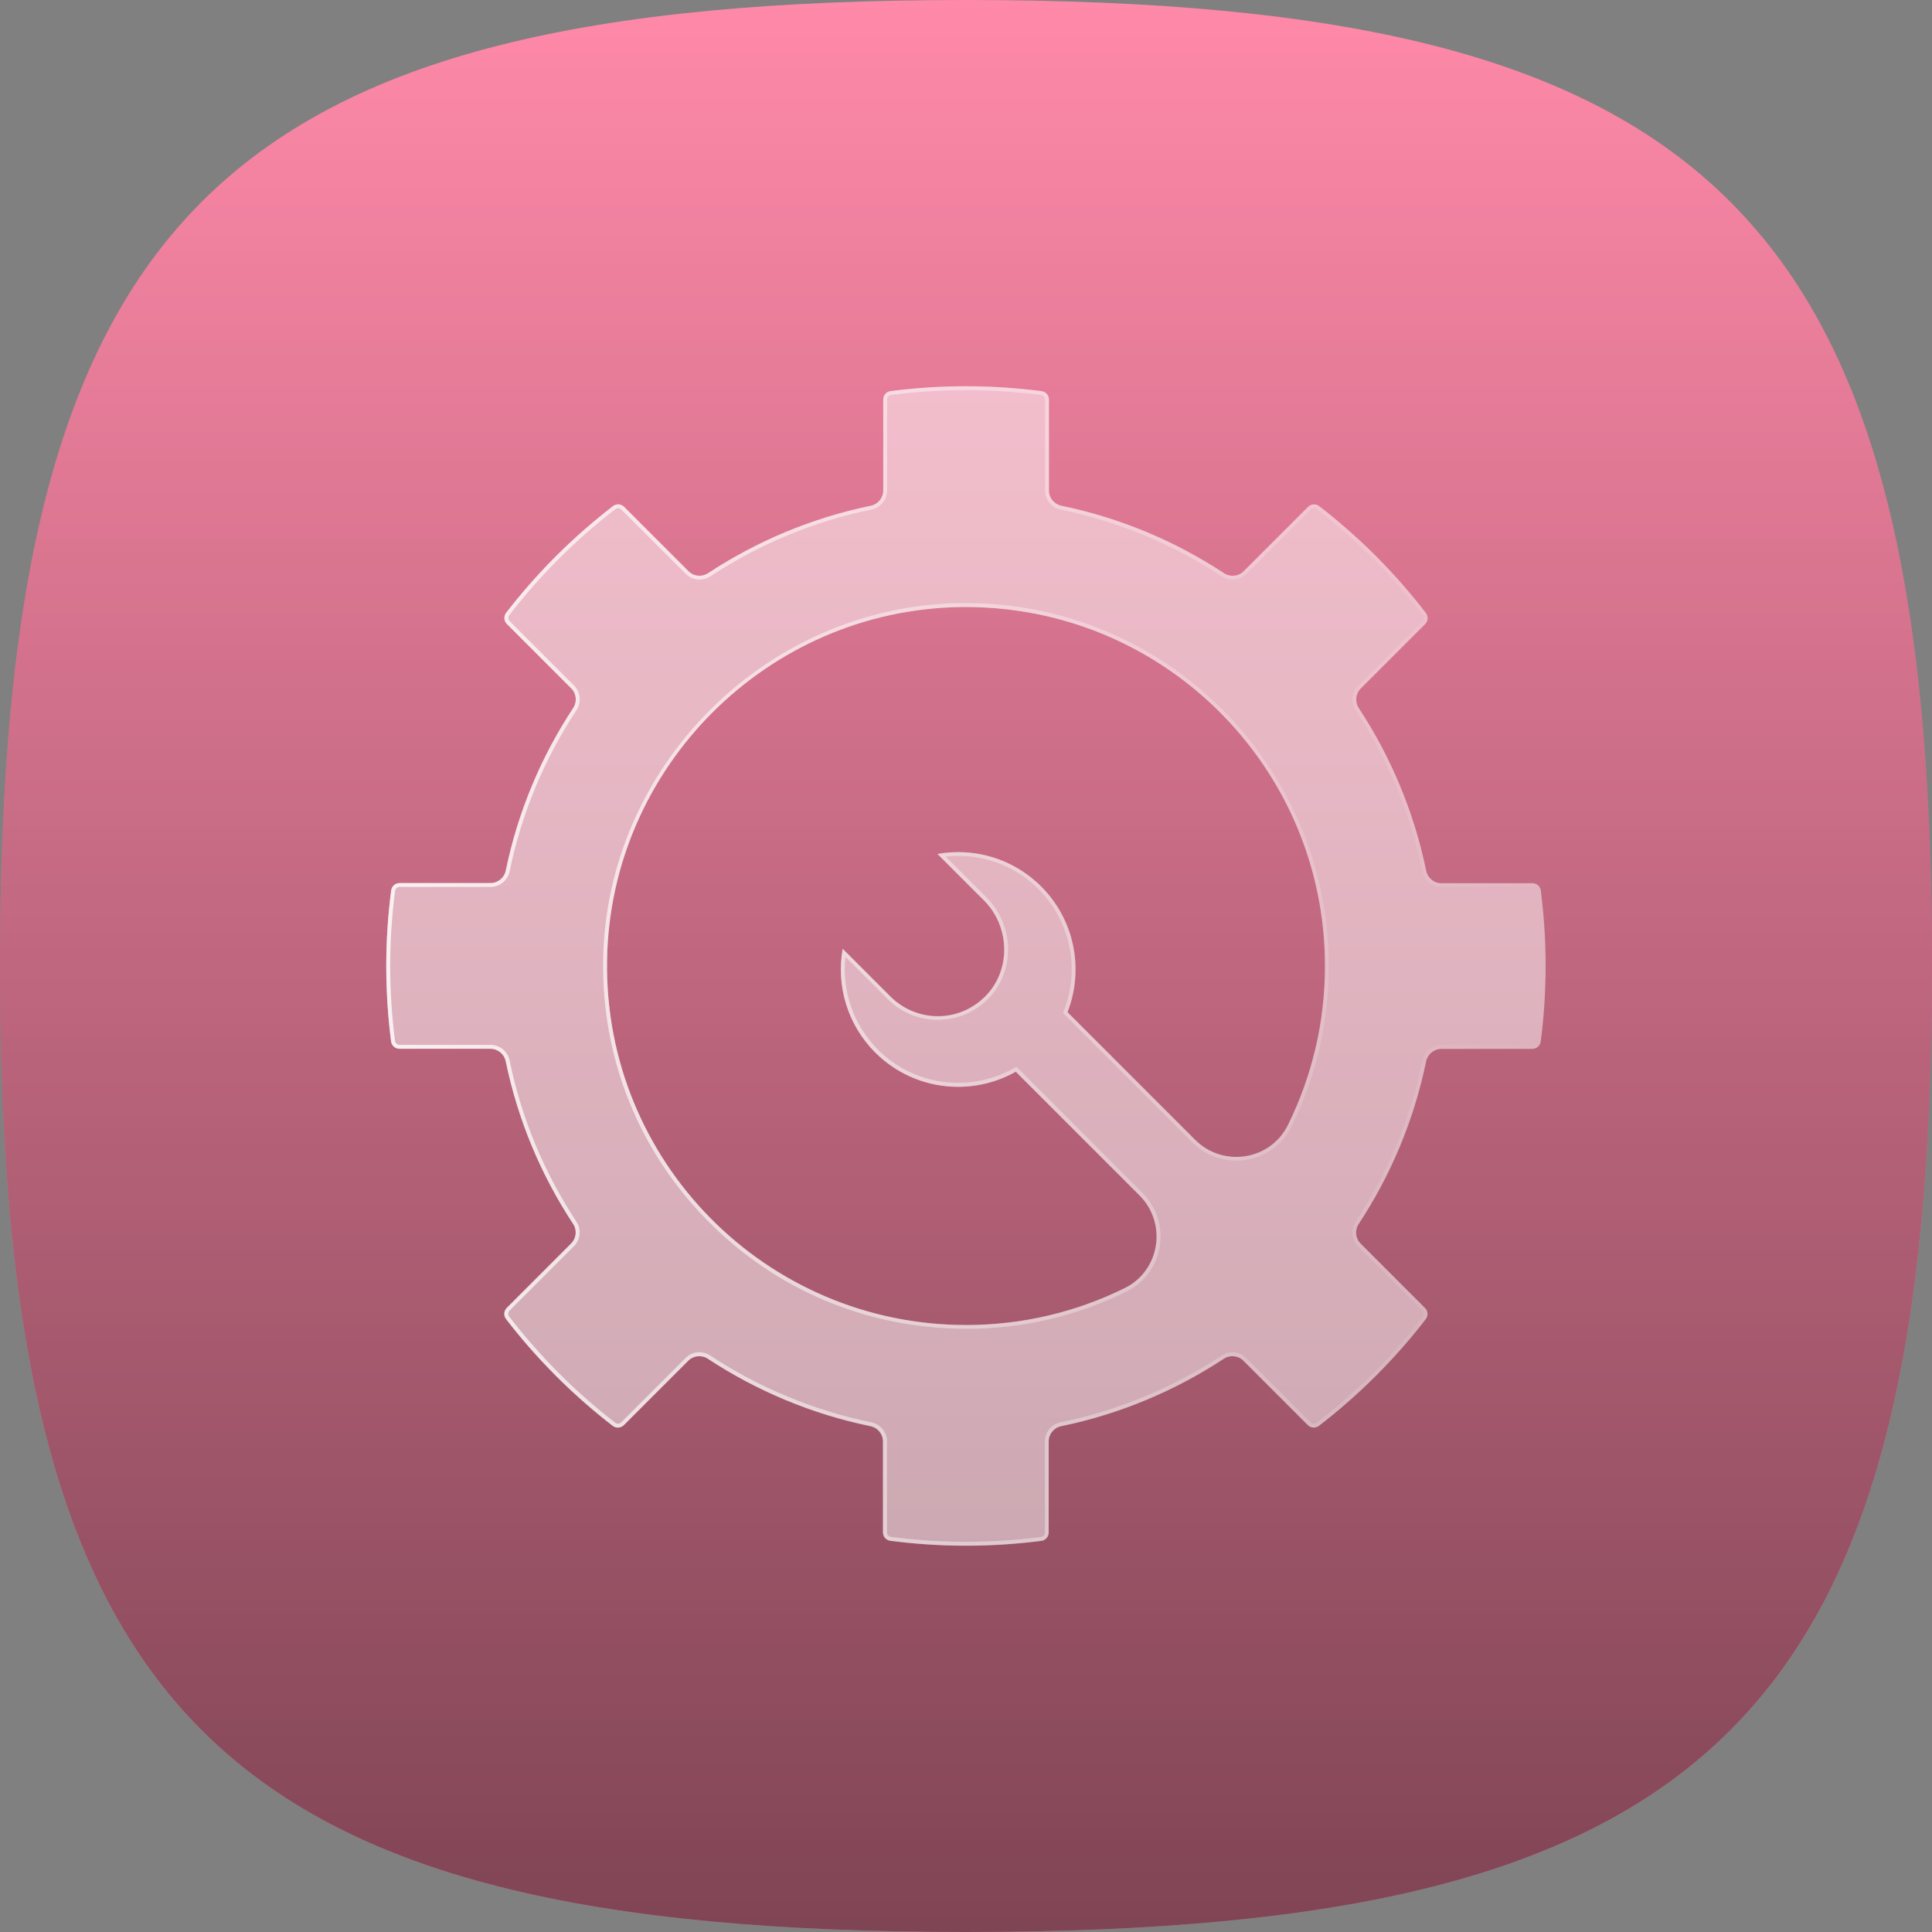
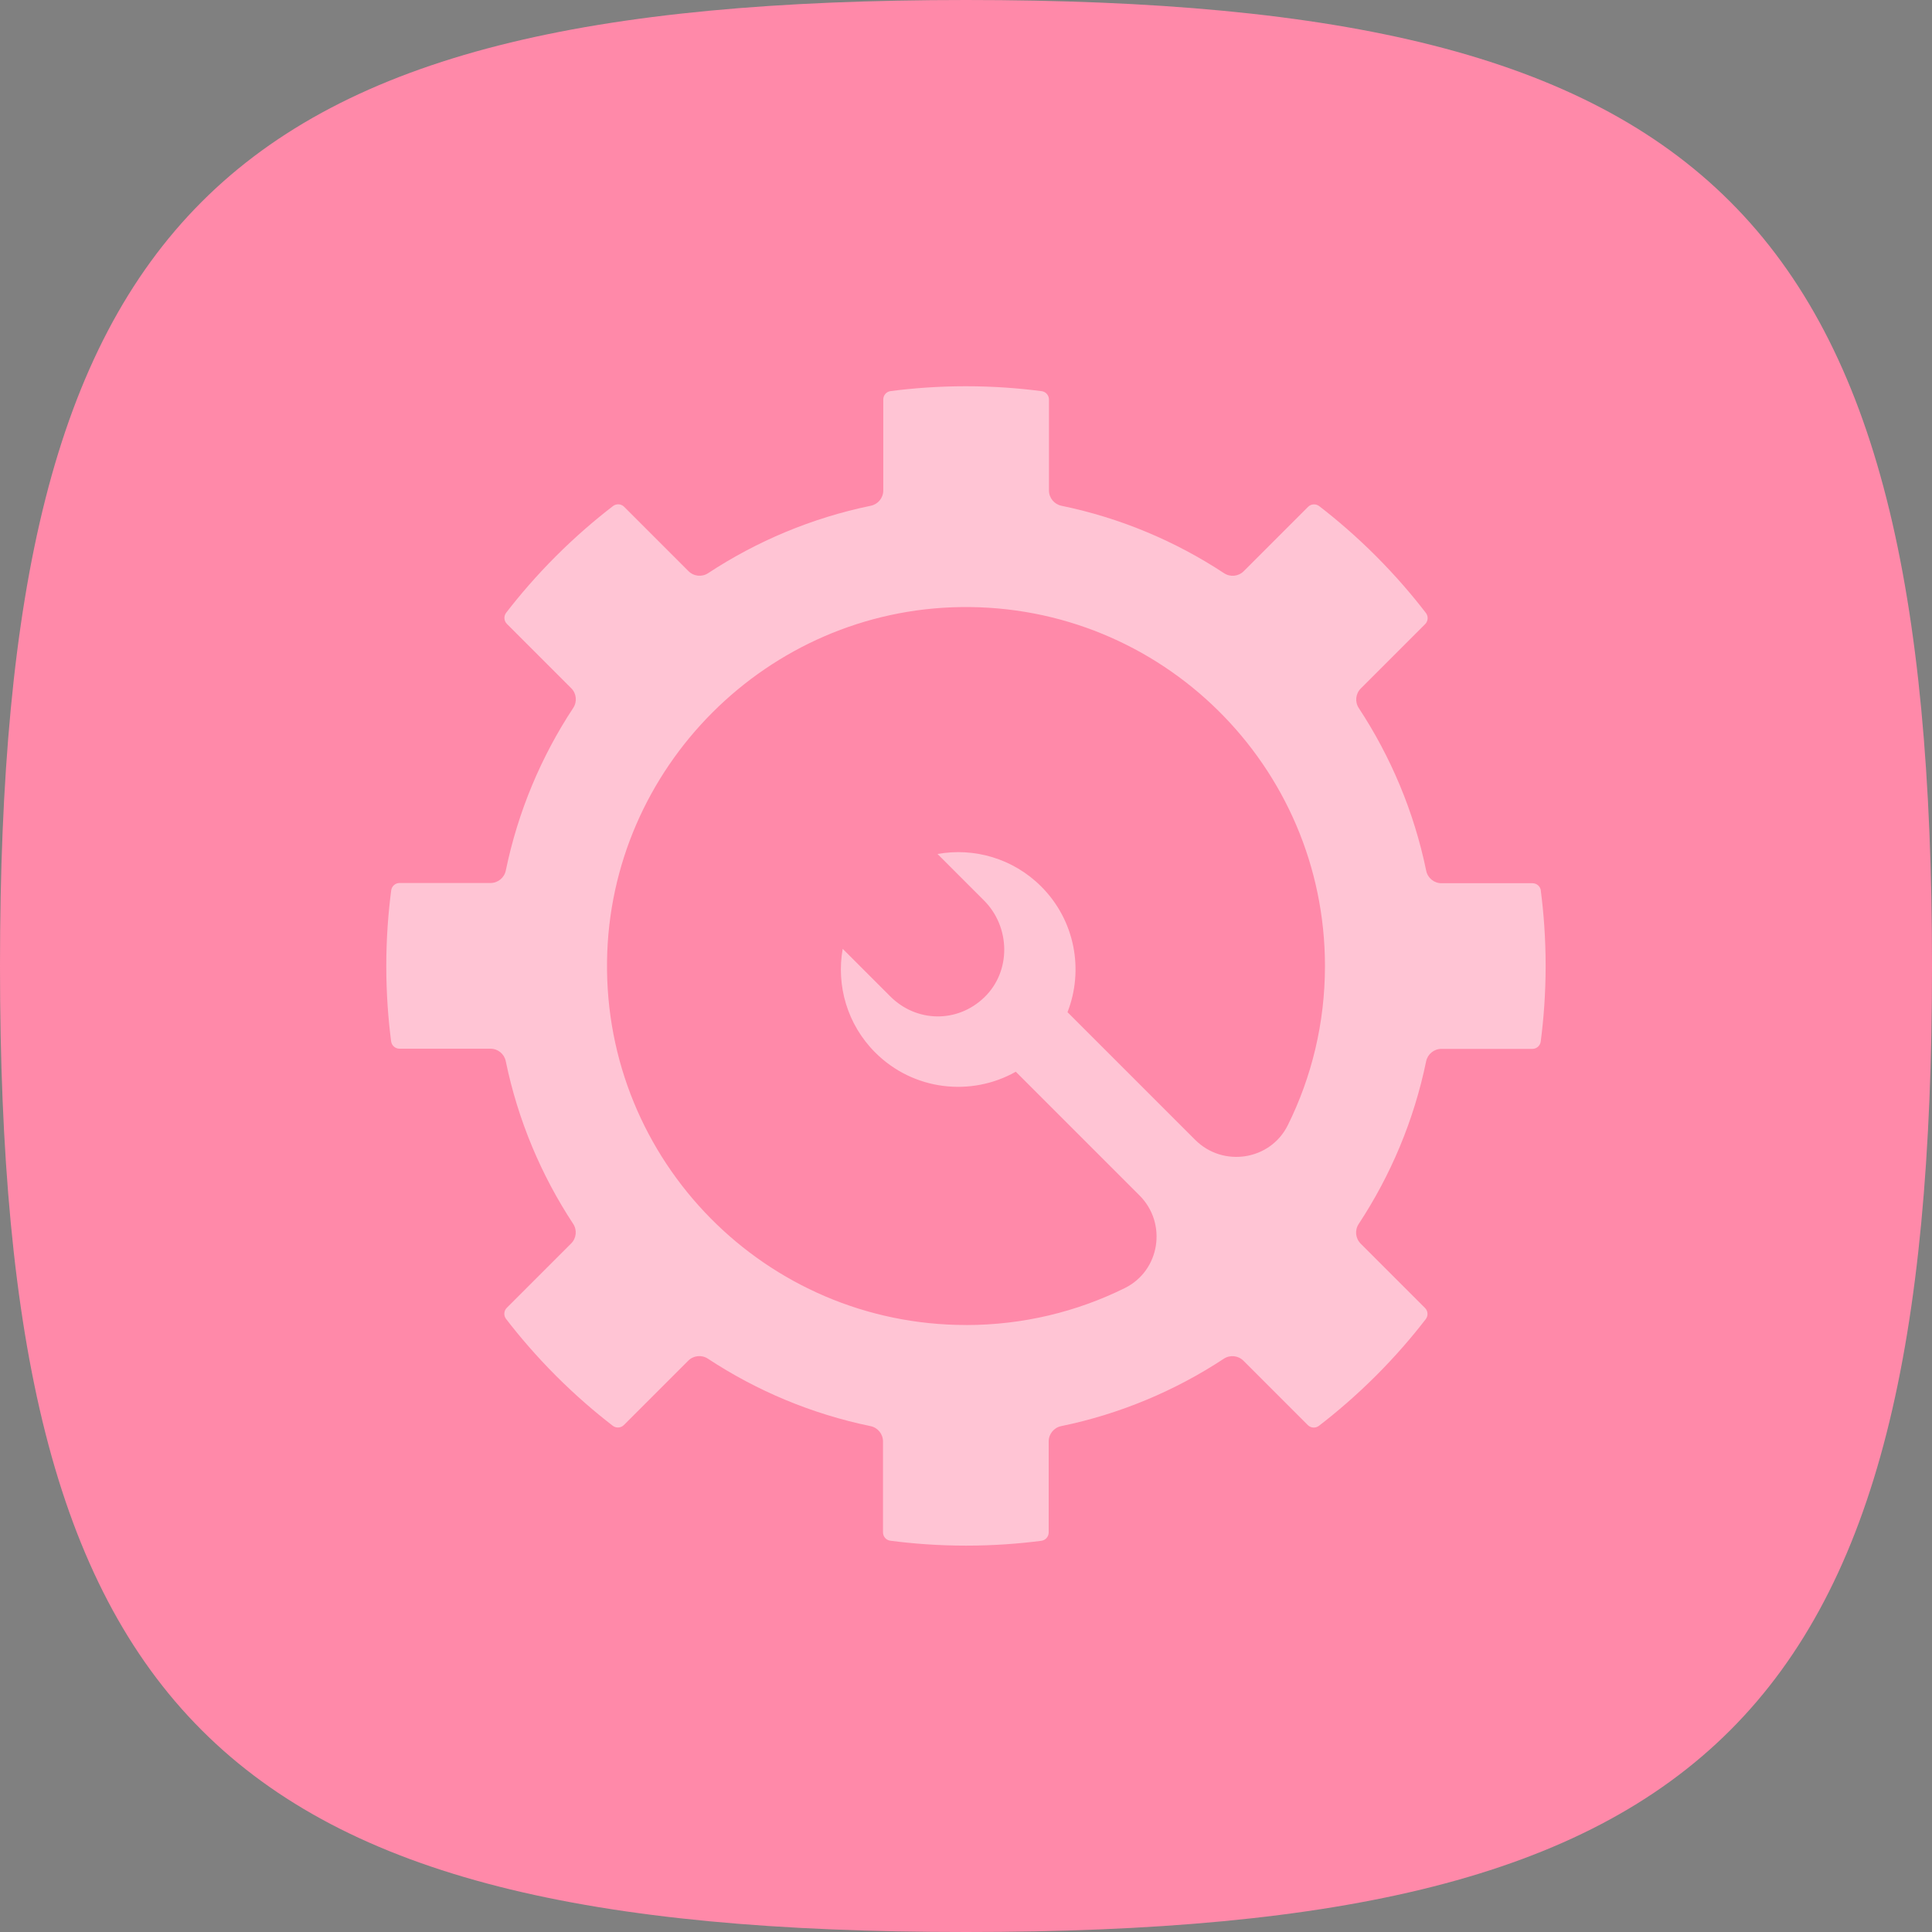
<svg xmlns="http://www.w3.org/2000/svg" viewBox="0 0 500 500">
  <rect x="0" y="0" width="500" height="500" fill="#808080" stroke="none" />
  <defs>
    <style>      .cls-1 {        fill: url(#linear-gradient);        mix-blend-mode: overlay;      }      .cls-1, .cls-2, .cls-3, .cls-4 {        stroke-width: 0px;      }      .cls-1, .cls-4 {        opacity: .5;      }      .cls-5 {        isolation: isolate;      }      .cls-2 {        fill: url(#linear-gradient-2);      }      .cls-3 {        fill: #ff89a9;      }      .cls-4 {        fill: #fff;      }    </style>
    <linearGradient id="linear-gradient" x1="250" y1="0" x2="250" y2="500" gradientUnits="userSpaceOnUse">
      <stop offset="0" stop-color="#000" stop-opacity="0" />
      <stop offset="1" stop-color="#000" />
    </linearGradient>
    <linearGradient id="linear-gradient-2" x1="99.97" y1="250" x2="400.03" y2="250" gradientUnits="userSpaceOnUse">
      <stop offset="0" stop-color="#fff" stop-opacity=".8" />
      <stop offset="1" stop-color="#fff" stop-opacity="0" />
    </linearGradient>
  </defs>
  <g class="cls-5">
    <g id="Layer_2" data-name="Layer 2">
      <g id="Custom_Offer" data-name="Custom Offer">
        <g>
          <path class="cls-3" d="M0,250C0,55.91,55.91,0,250,0c194.09,0,250,55.91,250,250,0,194.09-55.91,250-250,250C55.91,500,0,444.09,0,250Z" />
-           <path class="cls-1" d="M0,250C0,55.91,55.91,0,250,0c194.09,0,250,55.91,250,250,0,194.09-55.91,250-250,250C55.91,500,0,444.09,0,250Z" />
        </g>
        <path class="cls-4" d="M398.78,230.49c-.14-1.09-1.07-1.91-2.17-1.91h-23.55c-1.92,0-3.58-1.35-3.96-3.24-3.15-15.27-9.16-29.49-17.44-42.08-1.06-1.61-.85-3.73.52-5.09l16.65-16.65c.78-.78.86-2.01.19-2.89-3.55-4.62-7.84-9.63-12.95-14.75-5.08-5.08-10.06-9.35-14.65-12.89-.87-.67-2.11-.6-2.89.18l-16.66,16.66c-1.36,1.36-3.49,1.57-5.09.51-12.59-8.29-26.81-14.3-42.08-17.45-1.88-.39-3.23-2.04-3.23-3.96v-23.53c0-1.1-.81-2.03-1.91-2.17-5.77-.75-12.35-1.27-19.59-1.27-7.19,0-13.72.51-19.47,1.25-1.09.14-1.91,1.07-1.91,2.17v23.55c0,1.92-1.35,3.58-3.24,3.96-15.27,3.15-29.49,9.16-42.08,17.44-1.61,1.06-3.73.85-5.09-.52l-16.65-16.65c-.78-.78-2.01-.86-2.89-.19-4.62,3.55-9.63,7.84-14.75,12.95-5.08,5.08-9.35,10.06-12.89,14.65-.67.87-.6,2.11.18,2.89l16.66,16.66c1.36,1.36,1.57,3.48.51,5.09-8.29,12.59-14.3,26.81-17.45,42.08-.39,1.88-2.04,3.23-3.96,3.23h-23.53c-1.1,0-2.03.81-2.17,1.91-.75,5.77-1.27,12.35-1.27,19.59,0,7.19.51,13.72,1.25,19.47.14,1.09,1.07,1.91,2.17,1.91h23.54c1.92,0,3.58,1.35,3.96,3.24,3.15,15.27,9.16,29.49,17.44,42.08,1.06,1.61.85,3.73-.52,5.09l-16.65,16.65c-.78.78-.86,2.01-.19,2.88,3.55,4.62,7.84,9.63,12.95,14.75,5.08,5.08,10.06,9.35,14.65,12.89.87.67,2.11.6,2.89-.18l16.66-16.66c1.36-1.36,3.49-1.57,5.09-.51,12.59,8.29,26.81,14.3,42.08,17.45,1.88.39,3.23,2.04,3.23,3.96v23.53c0,1.1.81,2.03,1.91,2.17,5.77.75,12.35,1.27,19.59,1.27,7.19,0,13.72-.51,19.47-1.25,1.09-.14,1.91-1.07,1.91-2.17v-23.55c0-1.92,1.35-3.57,3.24-3.96,15.27-3.15,29.49-9.16,42.08-17.44,1.61-1.06,3.73-.84,5.09.52l16.65,16.65c.78.78,2.01.86,2.88.19,4.62-3.55,9.63-7.84,14.75-12.95,5.08-5.08,9.35-10.06,12.89-14.65.67-.87.6-2.11-.18-2.89l-16.66-16.66c-1.36-1.36-1.57-3.49-.51-5.09,8.29-12.59,14.3-26.81,17.45-42.08.39-1.88,2.04-3.23,3.96-3.23h23.53c1.1,0,2.03-.81,2.17-1.91.75-5.77,1.27-12.35,1.27-19.59,0-7.19-.51-13.72-1.25-19.47ZM250,342.91c-51.75,0-93.62-42.31-92.9-94.23.7-50.04,41.53-90.88,91.57-91.57,51.92-.72,94.23,41.15,94.23,92.9,0,14.79-3.46,28.77-9.61,41.18-4.52,9.13-16.76,11.01-23.97,3.81l-33.05-33.05c4.25-10.89,1.98-23.74-6.81-32.53-7.3-7.3-17.39-10.1-26.83-8.41l12.02,12.02c6.88,6.88,7.09,18.34.08,25.09s-17.6,6.46-24.3-.23l-12.34-12.34c-1.68,9.45,1.12,19.53,8.41,26.83h0c9.86,9.86,24.81,11.52,36.39,4.98l32.02,32.02c7.21,7.21,5.33,19.45-3.81,23.97-12.39,6.13-26.35,9.57-41.11,9.57Z" />
-         <path class="cls-2" d="M249.96,100.97c6.51,0,13.06.43,19.46,1.26.59.08,1.04.58,1.04,1.18v23.53c0,2.38,1.69,4.46,4.03,4.94,14.92,3.08,28.96,8.9,41.73,17.31.83.55,1.79.83,2.78.83,1.35,0,2.61-.52,3.57-1.48l16.66-16.66c.22-.22.52-.35.84-.35.27,0,.52.09.73.25,5.1,3.94,10,8.25,14.55,12.8,4.6,4.6,8.93,9.53,12.87,14.65.36.47.32,1.15-.1,1.57l-16.65,16.65c-1.69,1.68-1.96,4.35-.64,6.35,8.41,12.78,14.23,26.82,17.3,41.73.48,2.34,2.56,4.03,4.94,4.03h23.54c.6,0,1.1.45,1.18,1.04.82,6.39,1.24,12.9,1.24,19.34,0,6.51-.43,13.06-1.26,19.46-.08.59-.58,1.04-1.18,1.04h-23.53c-2.38,0-4.46,1.69-4.94,4.03-3.08,14.92-8.9,28.96-17.31,41.73-1.31,1.99-1.04,4.66.64,6.35l16.66,16.66c.42.42.46,1.1.1,1.57-3.94,5.1-8.25,10-12.8,14.55-4.6,4.6-9.53,8.93-14.65,12.87-.21.16-.46.25-.73.25-.32,0-.62-.12-.84-.35l-16.65-16.65c-.95-.95-2.22-1.48-3.57-1.48-.99,0-1.95.29-2.78.83-12.77,8.4-26.82,14.23-41.73,17.3-2.34.48-4.03,2.56-4.03,4.94v23.55c0,.6-.45,1.1-1.04,1.18-6.38.82-12.88,1.24-19.34,1.24-6.51,0-13.05-.43-19.46-1.26-.59-.08-1.04-.58-1.04-1.18v-23.53c0-2.38-1.69-4.46-4.03-4.94-14.92-3.08-28.96-8.9-41.73-17.31-.83-.55-1.79-.84-2.78-.84-1.35,0-2.61.52-3.57,1.48l-16.66,16.66c-.23.22-.52.35-.84.35-.27,0-.52-.09-.73-.25-5.1-3.94-10-8.24-14.55-12.8-4.6-4.61-8.93-9.54-12.87-14.65-.36-.47-.32-1.15.1-1.57l16.65-16.65c1.68-1.68,1.96-4.35.64-6.35-8.41-12.78-14.23-26.82-17.3-41.73-.48-2.34-2.56-4.03-4.94-4.03h-23.54c-.6,0-1.1-.45-1.18-1.04-.82-6.39-1.24-12.89-1.24-19.34,0-6.51.43-13.05,1.26-19.46.08-.59.58-1.04,1.18-1.04h23.53c2.38,0,4.46-1.69,4.94-4.03,3.08-14.92,8.9-28.96,17.31-41.73,1.31-1.99,1.04-4.66-.64-6.35l-16.66-16.66c-.42-.42-.46-1.1-.1-1.57,3.93-5.1,8.24-9.99,12.8-14.55,4.6-4.6,9.53-8.93,14.65-12.87.21-.16.46-.25.73-.25.32,0,.62.12.84.35l16.65,16.65c.95.95,2.22,1.48,3.57,1.48.99,0,1.95-.29,2.78-.83,12.77-8.41,26.82-14.23,41.73-17.3,2.34-.48,4.03-2.56,4.03-4.94v-23.54c0-.6.45-1.1,1.04-1.18,6.38-.82,12.88-1.24,19.32-1.24h.02M250,343.91c14.59,0,28.57-3.26,41.56-9.68,4.6-2.28,7.72-6.51,8.56-11.61.85-5.18-.78-10.27-4.49-13.97l-32.02-32.02-.54-.54-.66.37c-4.38,2.47-9.37,3.78-14.43,3.78-7.84,0-15.21-3.05-20.76-8.6-6.32-6.32-9.39-15.17-8.42-24.01l10.93,10.93c3.47,3.47,8.07,5.37,12.97,5.37s9.29-1.82,12.72-5.13c3.48-3.35,5.42-7.93,5.47-12.89.05-5.09-1.97-10.06-5.54-13.62l-10.61-10.61c1.08-.12,2.16-.18,3.25-.18,7.84,0,15.22,3.05,20.76,8.6,8.24,8.24,10.83,20.59,6.59,31.46l-.24.61.46.46,33.05,33.05c3.03,3.03,7.06,4.7,11.34,4.7,6.1,0,11.56-3.36,14.24-8.77,6.44-13,9.71-27.01,9.71-41.62,0-51.78-42.13-93.91-93.91-93.91-.44,0-.89,0-1.34,0-50.34.7-91.86,42.22-92.56,92.56-.35,25.35,9.25,49.24,27.03,67.27,17.79,18.04,41.53,27.97,66.87,27.97M249.94,99.97c-7.18,0-13.71.51-19.45,1.25-1.09.14-1.91,1.07-1.91,2.17v23.55c0,1.92-1.35,3.58-3.24,3.96-15.27,3.15-29.49,9.16-42.08,17.44-.68.45-1.46.67-2.23.67-1.04,0-2.08-.4-2.86-1.18l-16.65-16.65c-.43-.43-.99-.64-1.55-.64-.47,0-.94.15-1.34.46-4.62,3.55-9.63,7.84-14.75,12.95-5.08,5.08-9.35,10.06-12.89,14.65-.67.87-.6,2.11.18,2.89l16.66,16.66c1.36,1.36,1.57,3.48.51,5.09-8.29,12.59-14.3,26.81-17.45,42.08-.39,1.88-2.04,3.23-3.96,3.23h-23.53s0,0,0,0c-1.1,0-2.03.82-2.17,1.91-.75,5.77-1.27,12.35-1.27,19.59,0,7.19.51,13.72,1.25,19.47.14,1.09,1.07,1.91,2.17,1.91h23.54c1.92,0,3.58,1.35,3.96,3.24,3.15,15.27,9.16,29.49,17.44,42.08,1.06,1.61.85,3.73-.52,5.09l-16.65,16.65c-.78.78-.86,2.01-.19,2.88,3.55,4.62,7.84,9.63,12.95,14.75,5.08,5.08,10.06,9.35,14.65,12.89.4.31.87.46,1.34.46.56,0,1.12-.22,1.55-.64l16.66-16.66c.78-.78,1.82-1.18,2.86-1.18.77,0,1.55.22,2.23.67,12.59,8.29,26.81,14.3,42.08,17.45,1.88.39,3.23,2.04,3.23,3.96v23.53c0,1.1.81,2.03,1.91,2.17,5.77.75,12.35,1.27,19.59,1.27h.02c7.18,0,13.71-.51,19.45-1.25,1.09-.14,1.91-1.07,1.91-2.17v-23.55c0-1.92,1.35-3.57,3.24-3.96,15.27-3.15,29.49-9.16,42.08-17.44.68-.45,1.46-.67,2.23-.67,1.04,0,2.08.4,2.86,1.18l16.65,16.65c.43.43.99.64,1.55.64.47,0,.94-.15,1.34-.46,4.62-3.55,9.63-7.84,14.75-12.95,5.08-5.08,9.35-10.06,12.89-14.65.67-.87.6-2.11-.18-2.89l-16.66-16.66c-1.36-1.36-1.57-3.49-.51-5.09,8.29-12.59,14.3-26.81,17.45-42.08.39-1.88,2.04-3.23,3.96-3.23h23.53c1.1,0,2.03-.81,2.17-1.91.75-5.77,1.27-12.35,1.27-19.59,0-7.19-.51-13.72-1.25-19.47-.14-1.09-1.07-1.91-2.17-1.91h-23.55c-1.92,0-3.58-1.35-3.96-3.24-3.15-15.27-9.16-29.49-17.44-42.08-1.06-1.61-.85-3.73.52-5.09l16.65-16.65c.78-.78.86-2.01.19-2.89-3.55-4.62-7.84-9.63-12.95-14.75-5.08-5.08-10.06-9.35-14.65-12.89-.4-.31-.87-.46-1.34-.46-.56,0-1.12.22-1.55.64l-16.66,16.66c-.78.78-1.82,1.18-2.86,1.18-.77,0-1.55-.22-2.23-.67-12.59-8.29-26.81-14.3-42.08-17.45-1.88-.39-3.23-2.04-3.23-3.96v-23.53c0-1.1-.81-2.03-1.91-2.17-5.77-.75-12.35-1.27-19.59-1.27h-.02ZM250,342.91c-51.75,0-93.62-42.31-92.9-94.23.7-50.04,41.53-90.88,91.57-91.57.44,0,.88,0,1.32,0,51.31,0,92.91,41.59,92.91,92.91,0,14.79-3.46,28.77-9.61,41.18-2.65,5.35-7.96,8.21-13.34,8.21-3.8,0-7.65-1.43-10.63-4.41l-33.05-33.05c4.25-10.89,1.98-23.74-6.81-32.53-5.93-5.93-13.7-8.89-21.47-8.89-1.8,0-3.59.16-5.37.47l12.02,12.02c6.88,6.88,7.09,18.34.08,25.09-3.36,3.23-7.69,4.85-12.03,4.85s-8.88-1.69-12.27-5.08l-12.34-12.34c-1.68,9.45,1.12,19.53,8.41,26.83h0c5.93,5.93,13.7,8.89,21.46,8.89,5.15,0,10.31-1.3,14.93-3.91l32.02,32.02c7.21,7.21,5.33,19.45-3.81,23.97-12.39,6.13-26.35,9.57-41.11,9.57h0Z" />
      </g>
    </g>
  </g>
</svg>